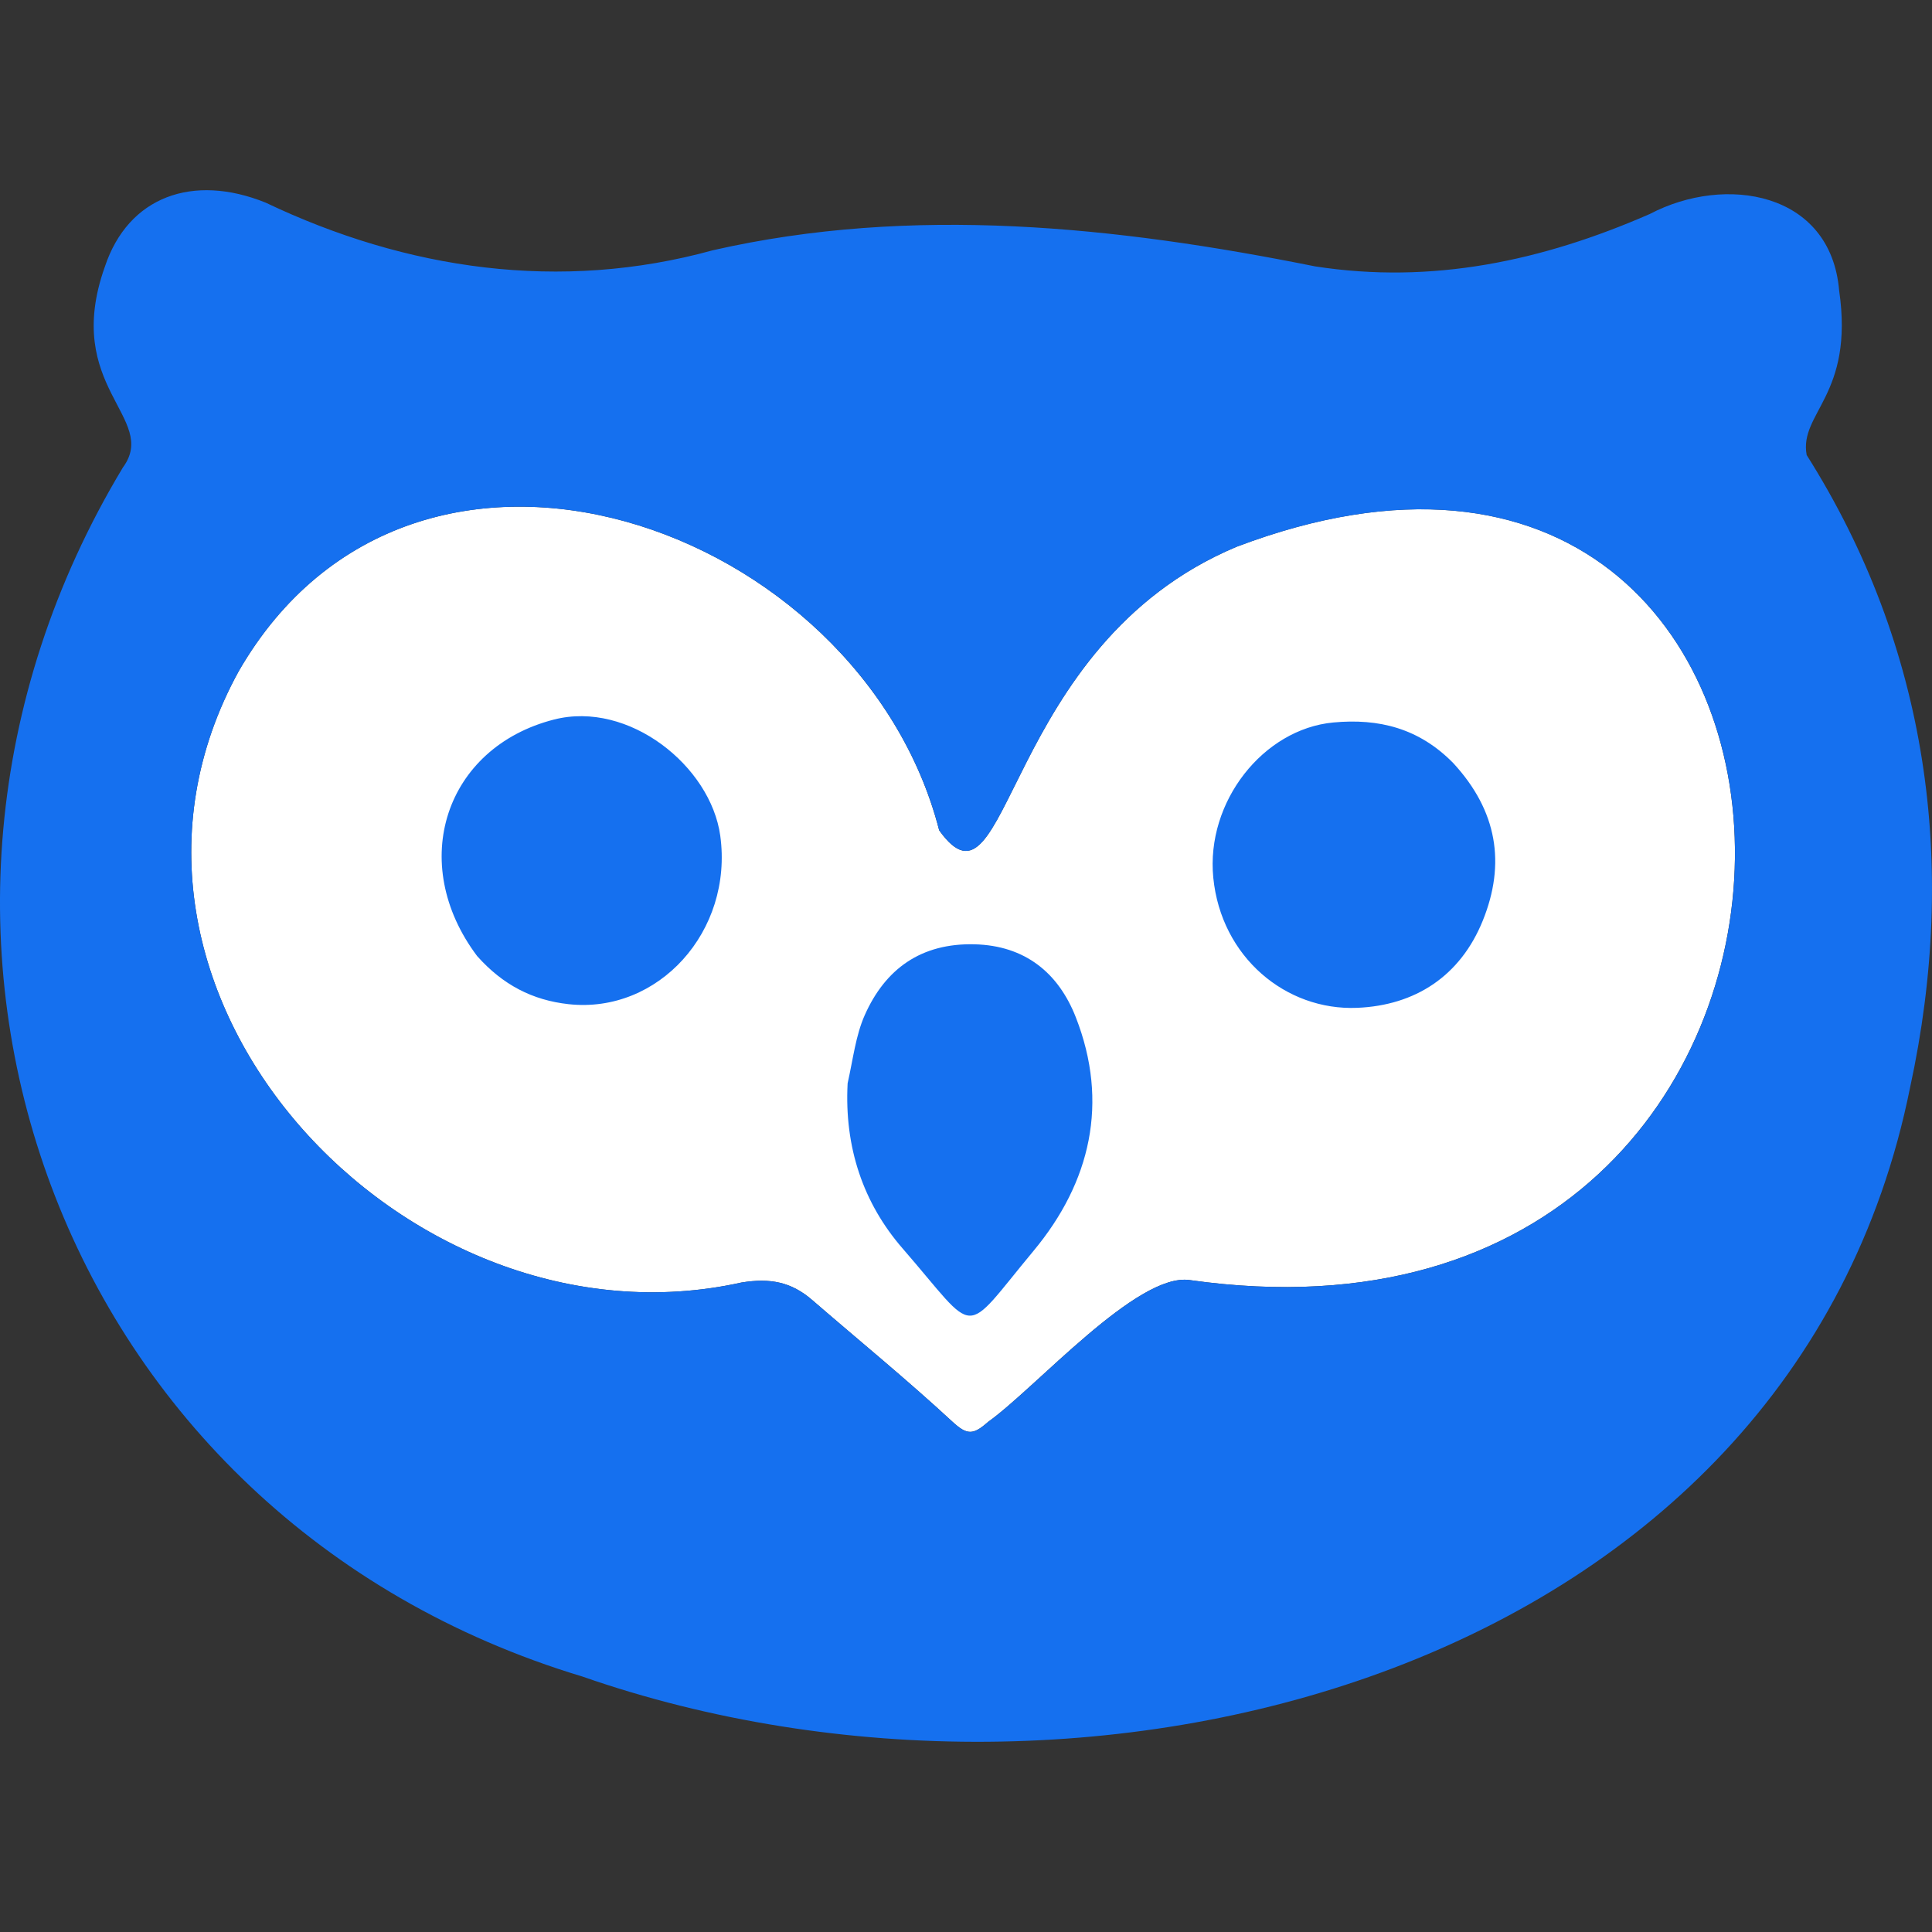
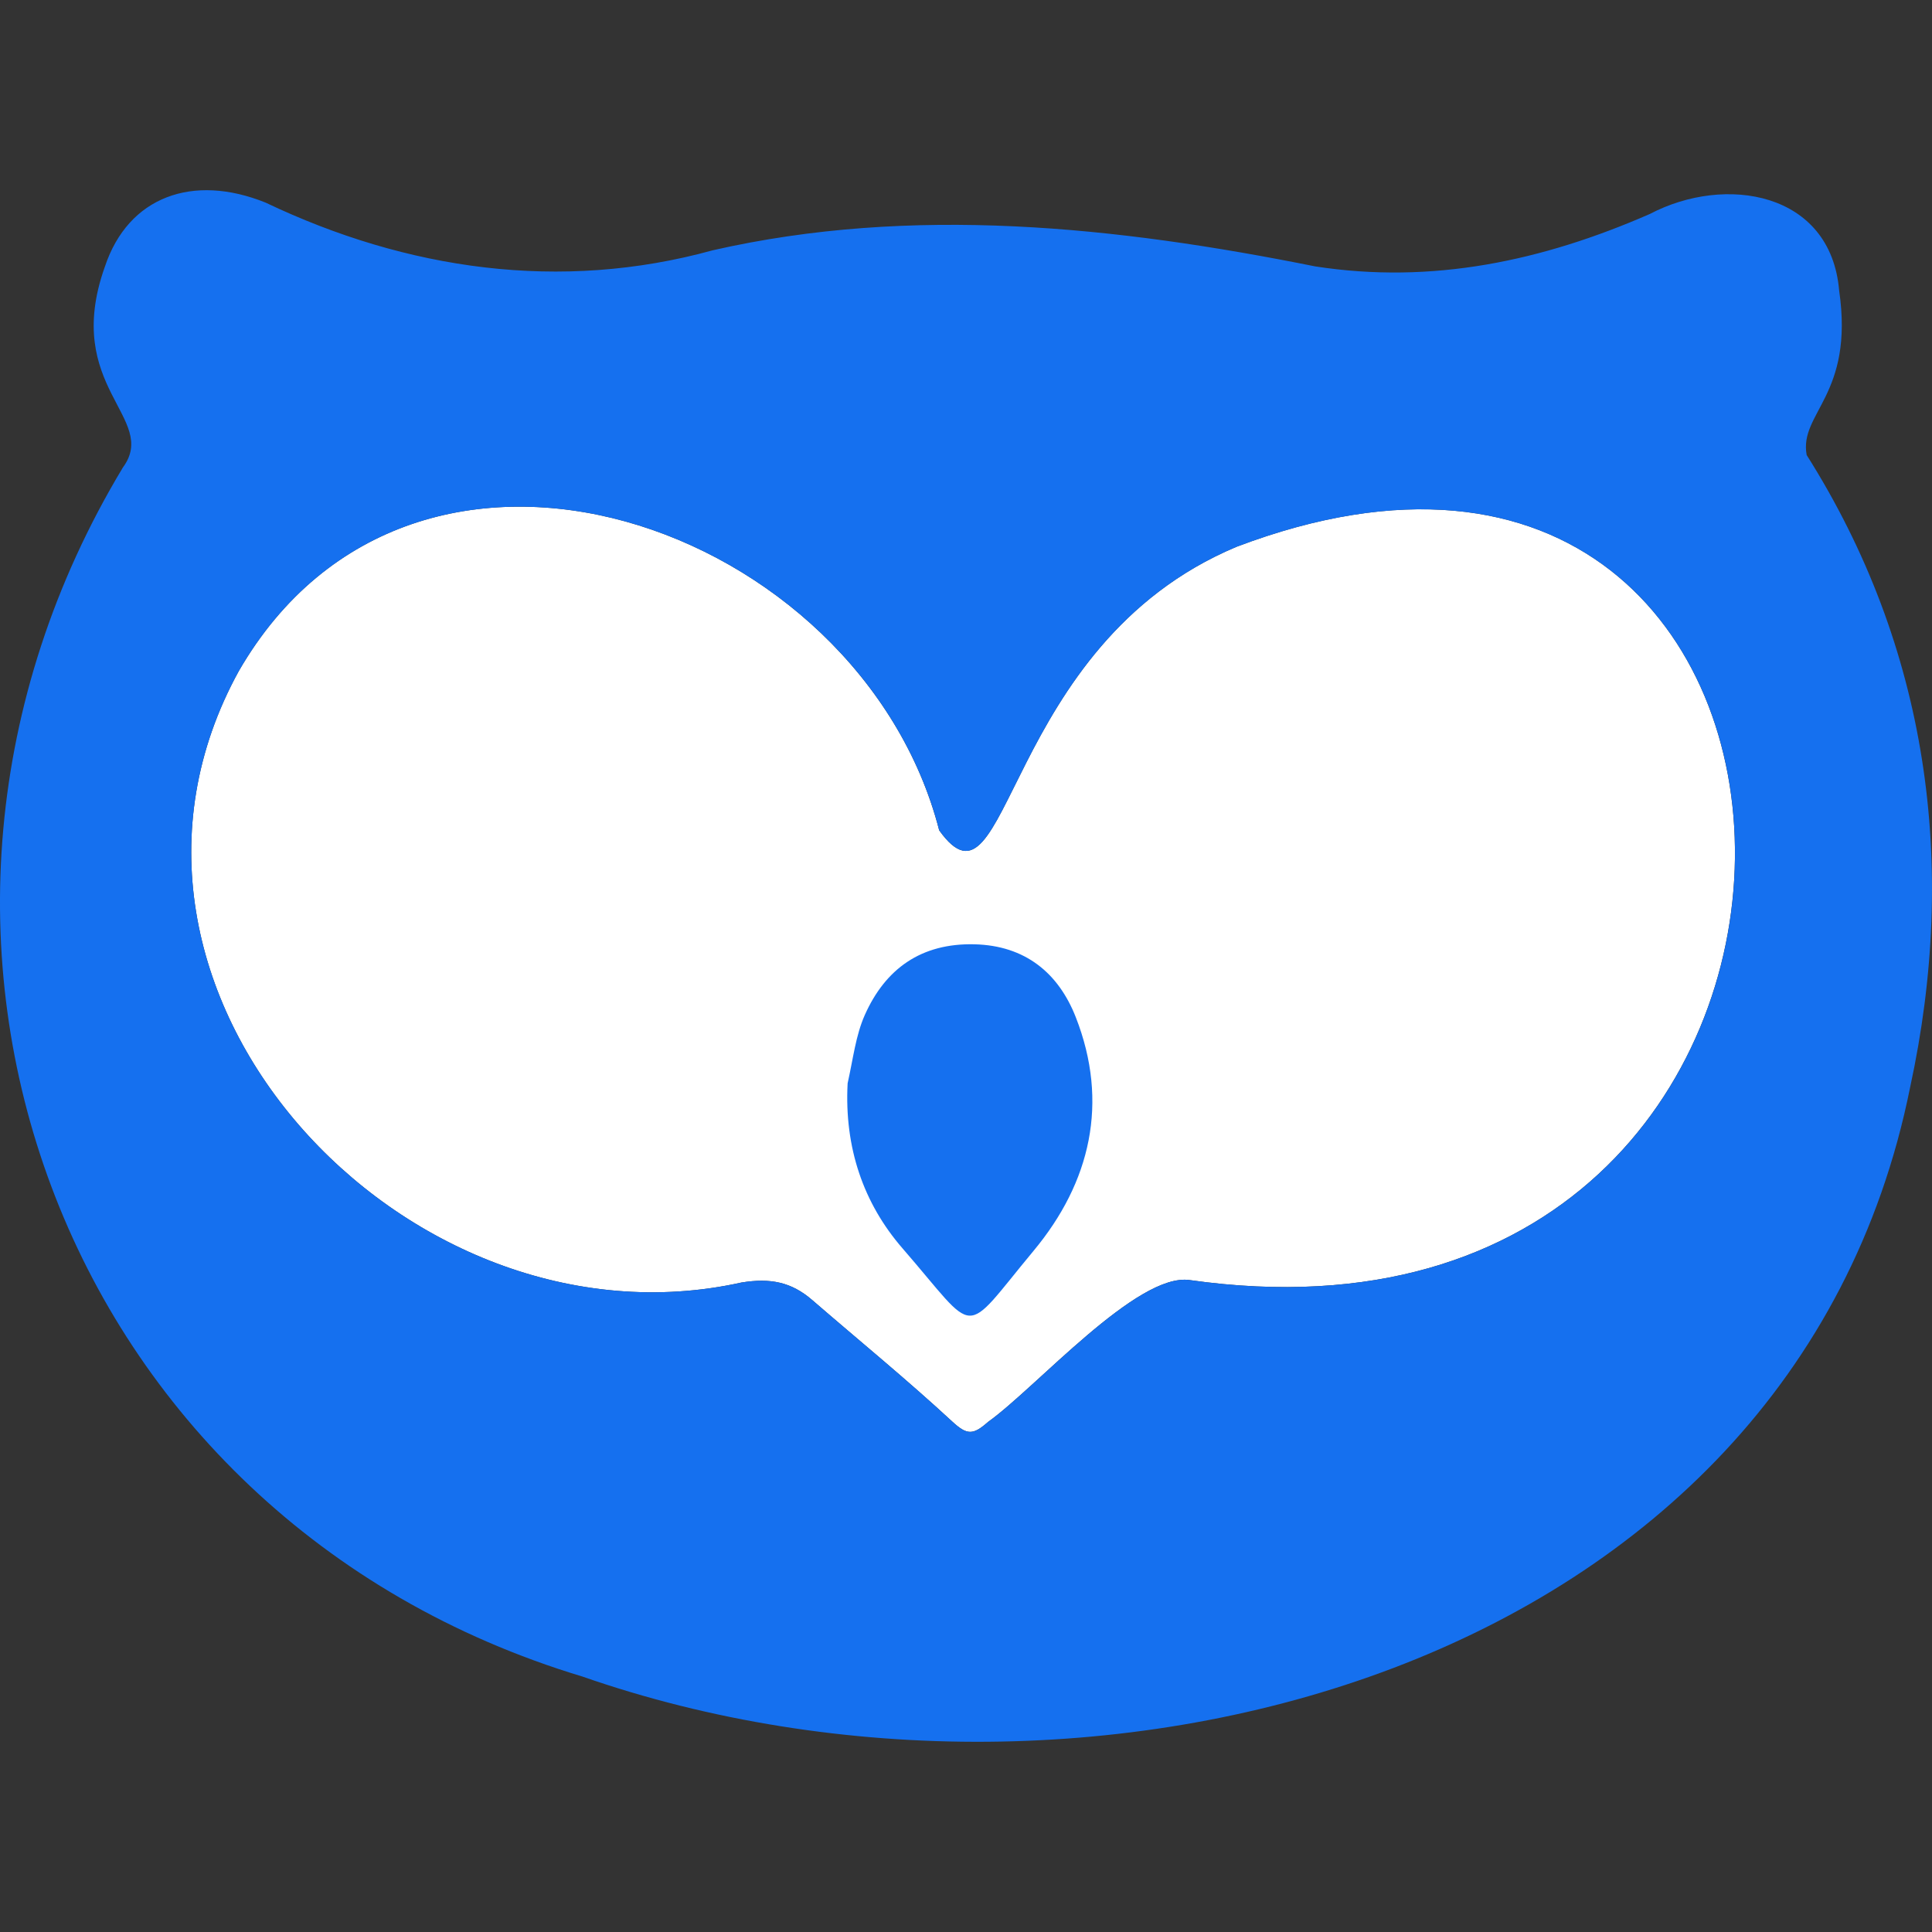
<svg xmlns="http://www.w3.org/2000/svg" version="1.1" width="20" height="20">
  <rect width="100%" height="100%" fill="#333333" stroke="none" />
  <svg viewBox="0 0 1067.39 857.22" width="20" height="20" aria-hidden="true">
    <g>
      <path fill="#fff" d="M683.07,197.04h0c-129.62,54.39-125.15,211.27-164.2,156.6-43.51-169.09-289.57-256.51-386.94-88-96.98,176.35,92.21,379.05,277.69,337.84,16.04-2.61,27.6-.26,39.07,9.65,25.85,22.36,52.35,43.99,77.41,67.17,8.2,7.58,11.52,7.49,19.76.21,26.6-18.98,82.26-82.56,111.41-78.39,404.19,57.33,390.52-543.45,25.79-405.09Z" />
      <path fill="#1570ef" d="M998.15,146.32c-4.31-23.37,26.35-32.92,17.94-90.91-4.67-54.63-62.92-64.17-104.58-42.28-59.35,25.95-120.29,39-184.97,28.95-109.66-22.02-222.49-33.99-332.74-8.89-84.15,23.2-169.05,10.86-247.11-26.36C106.6-9.31,70.86,3.41,57.92,42.32c-23.7,66.59,30.13,83.43,9.99,110.85-154.05,255.8-36.14,580.58,253.88,668.01,281.23,98.11,668.43-2.05,733.48-325.39,26.82-123.52,9.7-243.73-57.12-349.47ZM657.29,602.13c-29.15-4.17-84.81,59.41-111.41,78.39-8.24,7.29-11.56,7.37-19.76-.21-25.06-23.18-51.57-44.82-77.41-67.17-11.48-9.91-23.04-12.26-39.07-9.65-185.48,41.21-374.67-161.49-277.69-337.84,97.37-168.52,343.43-81.1,386.94,88,39.04,54.67,34.58-102.21,164.2-156.6h0c364.73-138.36,378.4,462.42-25.79,405.09Z" />
    </g>
    <path fill="#1570ef" d="M468.3,493.41c3.06-13.69,4.48-26.47,9.45-37.65,11.42-25.72,31.28-39.84,60.59-39.14,28.1.66,46.45,15.92,55.99,40.23,18.5,47.19,8.17,91.27-23.24,129.04-40.36,48.55-30.04,47.58-72.46-1.28-21.59-24.86-32.22-55.66-30.33-91.2" />
-     <path fill="#1570ef" d="M263.68,423.22c-38.93-51.67-17.67-115.38,42.34-130.76,41.37-10.61,86.6,25.7,91.91,64.18,7.25,52.79-34.23,98.49-83.79,93.06-19.96-2.19-36.31-10.65-50.45-26.49M803.01,316.63c24.24,26.34,28.92,55.49,16.21,86.89-12.43,30.74-37.43,46.86-69.36,48.2-39.45,1.67-75.21-28.05-79.54-71.88-4.15-41.95,27.56-82.14,66.31-85.77,25.08-2.35,47.4,3.12,66.39,22.56" />
  </svg>
  <style>@media (prefers-color-scheme: light) { :root { filter: none; } }
@media (prefers-color-scheme: dark) { :root { filter: none; } }
</style>
</svg>